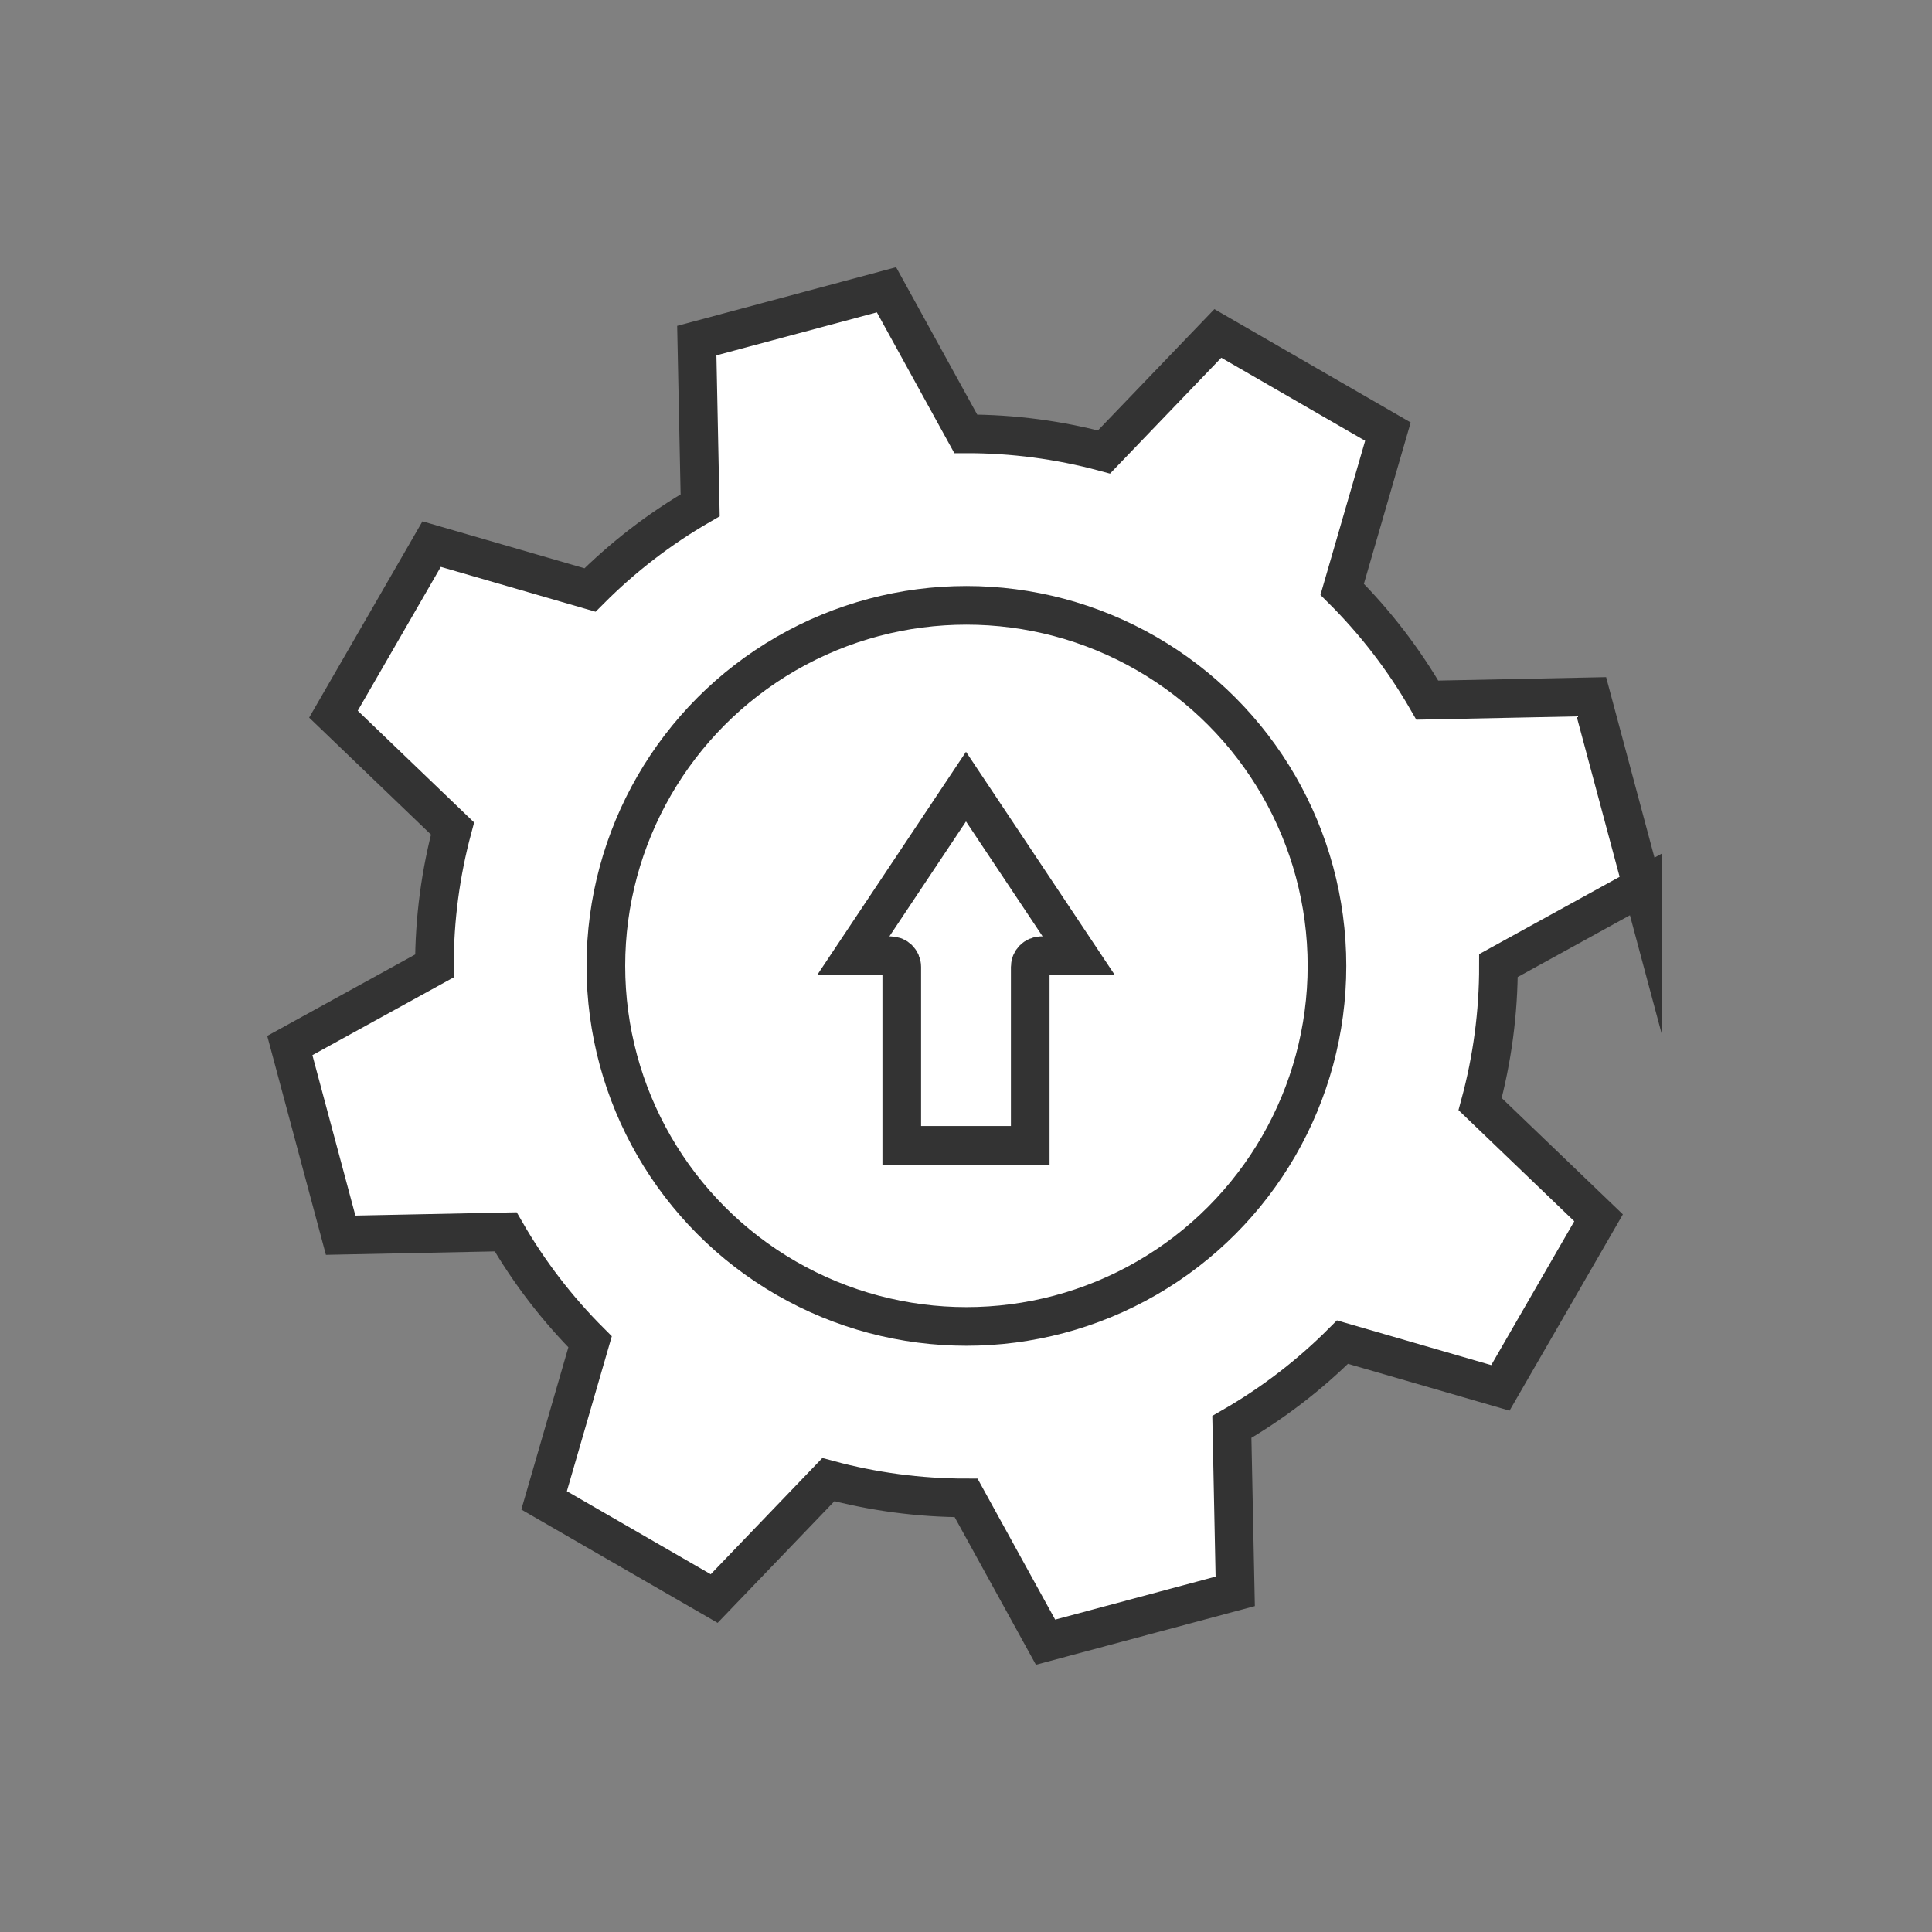
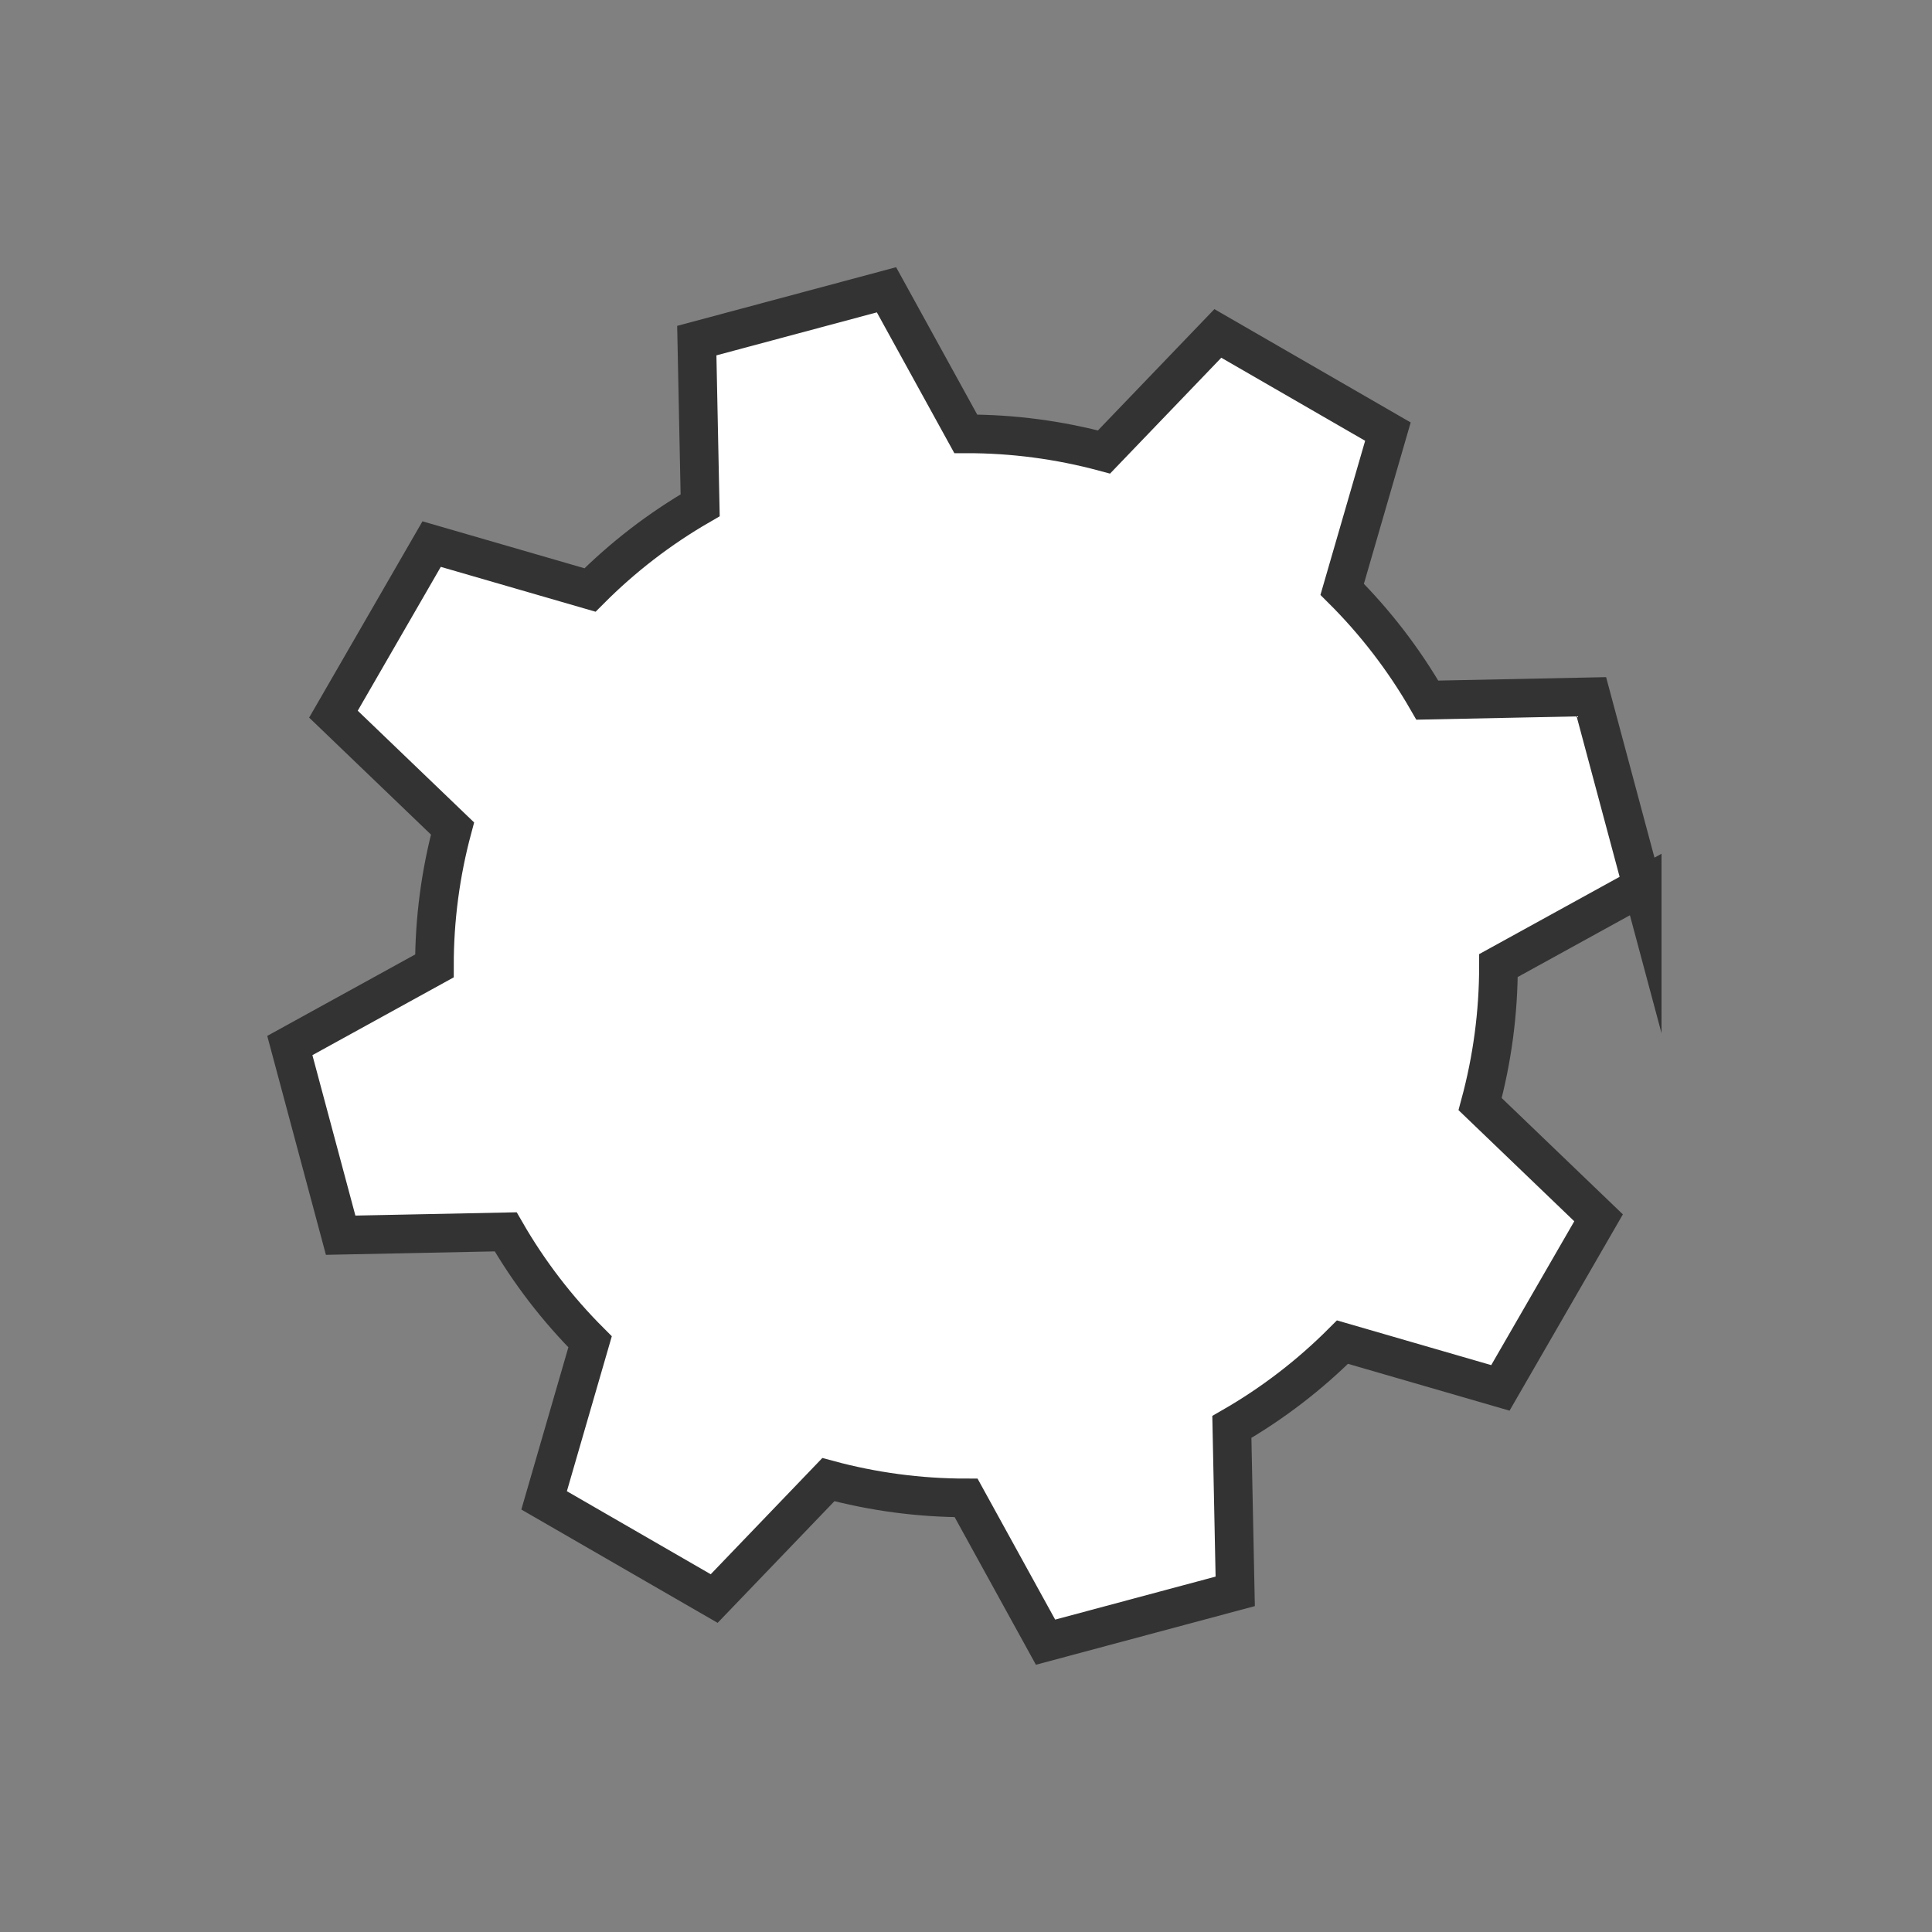
<svg xmlns="http://www.w3.org/2000/svg" id="ag" viewBox="0 0 1000 1000">
  <rect x="0" y="0" width="1000" height="1000" fill="#808080" stroke="none" />
  <g id="aj">
    <path d="M850,458.83l-26.31-98.18-84.91,1.74c-12.23-21.24-27.1-40.46-44.07-57.36l23.67-81.63-88.03-50.82-58.92,61.37c-23.07-6.21-47.1-9.44-71.55-9.39l-41.04-74.57-98.18,26.31,1.74,85.23c-21.1,12.18-40.21,26.97-57.02,43.85l-81.97-23.76-50.82,88.03,61.63,59.17c-6.16,22.94-9.39,46.84-9.36,71.14l-74.85,41.2,26.31,98.18,85.42-1.74c12.13,21.06,26.88,40.14,43.68,56.93l-23.79,82.06,88.03,50.82,59.1-61.56c22.99,6.21,46.94,9.46,71.3,9.46l41.11,74.68,98.18-26.31-1.74-85.1c21.2-12.18,40.39-26.99,57.27-43.9l81.72,23.69,50.82-88.03-61.31-58.86c6.25-23.12,9.52-47.2,9.49-71.71l74.4-40.95Z" fill="#fff" stroke="#333" stroke-miterlimit="10" stroke-width="20" />
-     <circle cx="500.22" cy="499.94" r="186.62" fill="#fff" stroke="#333" stroke-miterlimit="10" stroke-width="20" />
-     <path d="M558.33,494.66h-19.25c-3.22,0-5.83,2.61-5.83,5.83v92.35h-66.5v-92.35c0-3.22-2.61-5.83-5.83-5.83h-19.25l58.33-87.5,58.33,87.5Z" fill="#fff" stroke="#333" stroke-miterlimit="10" stroke-width="20" />
  </g>
</svg>